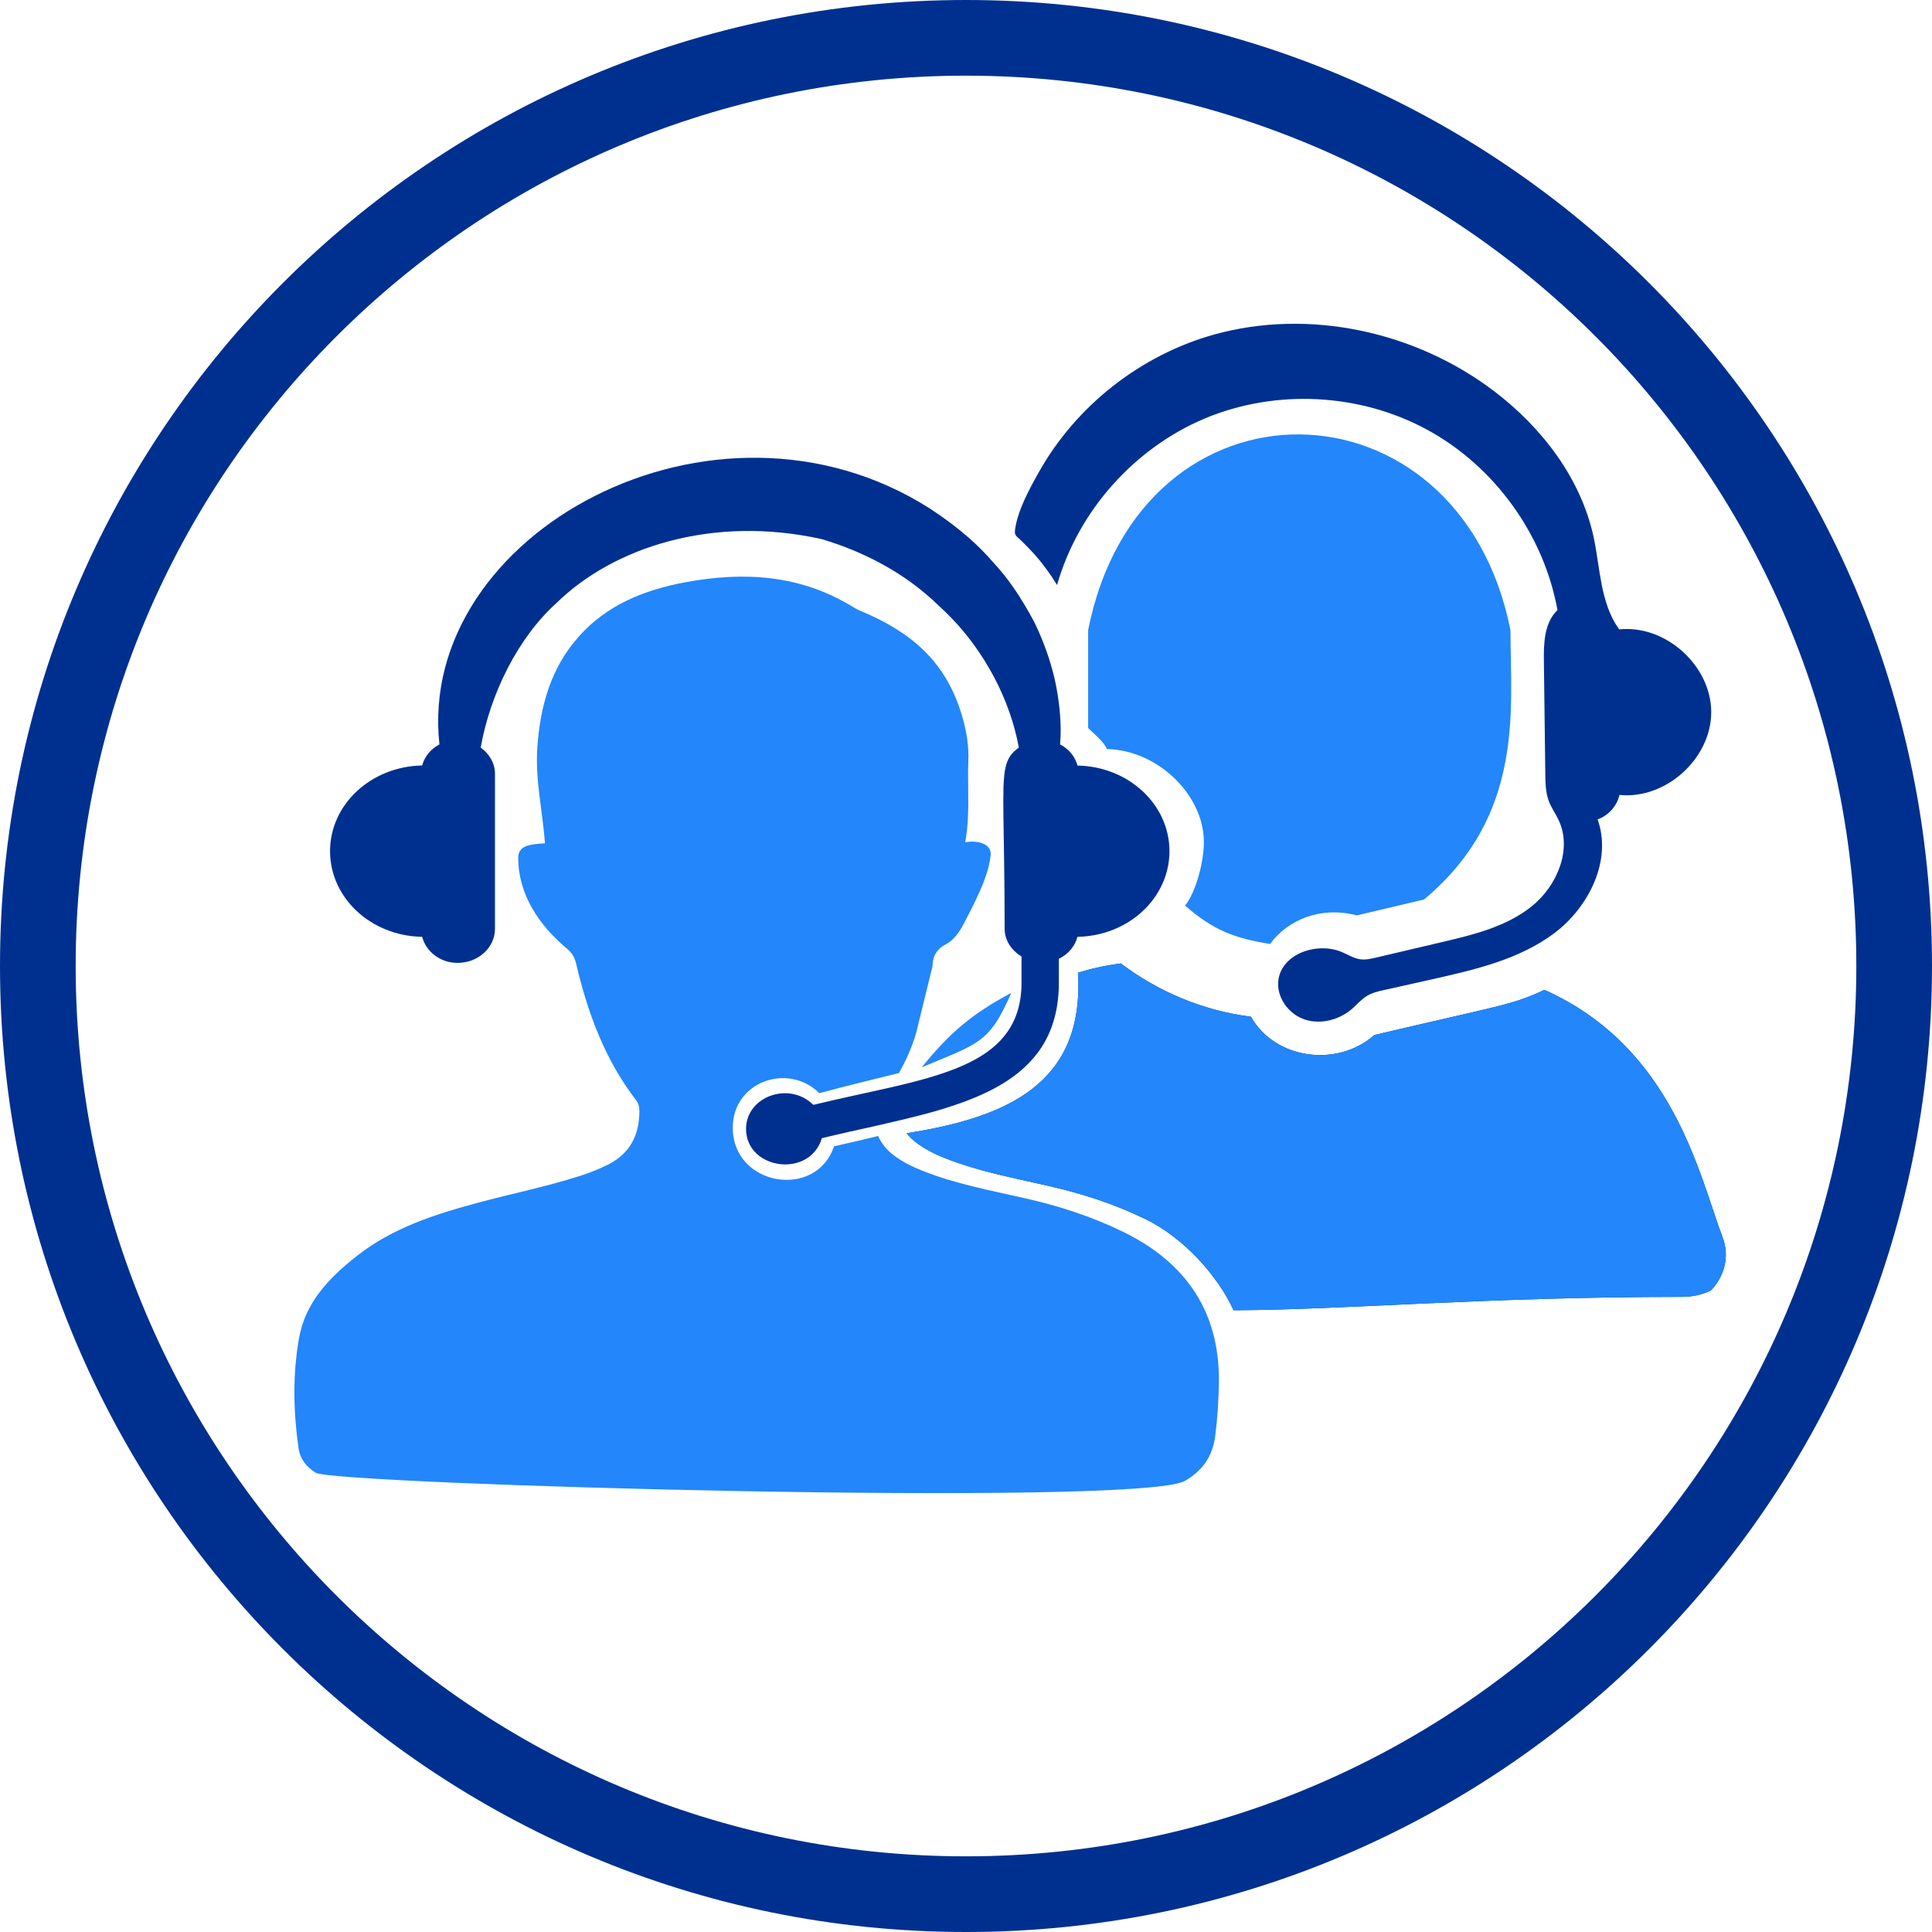
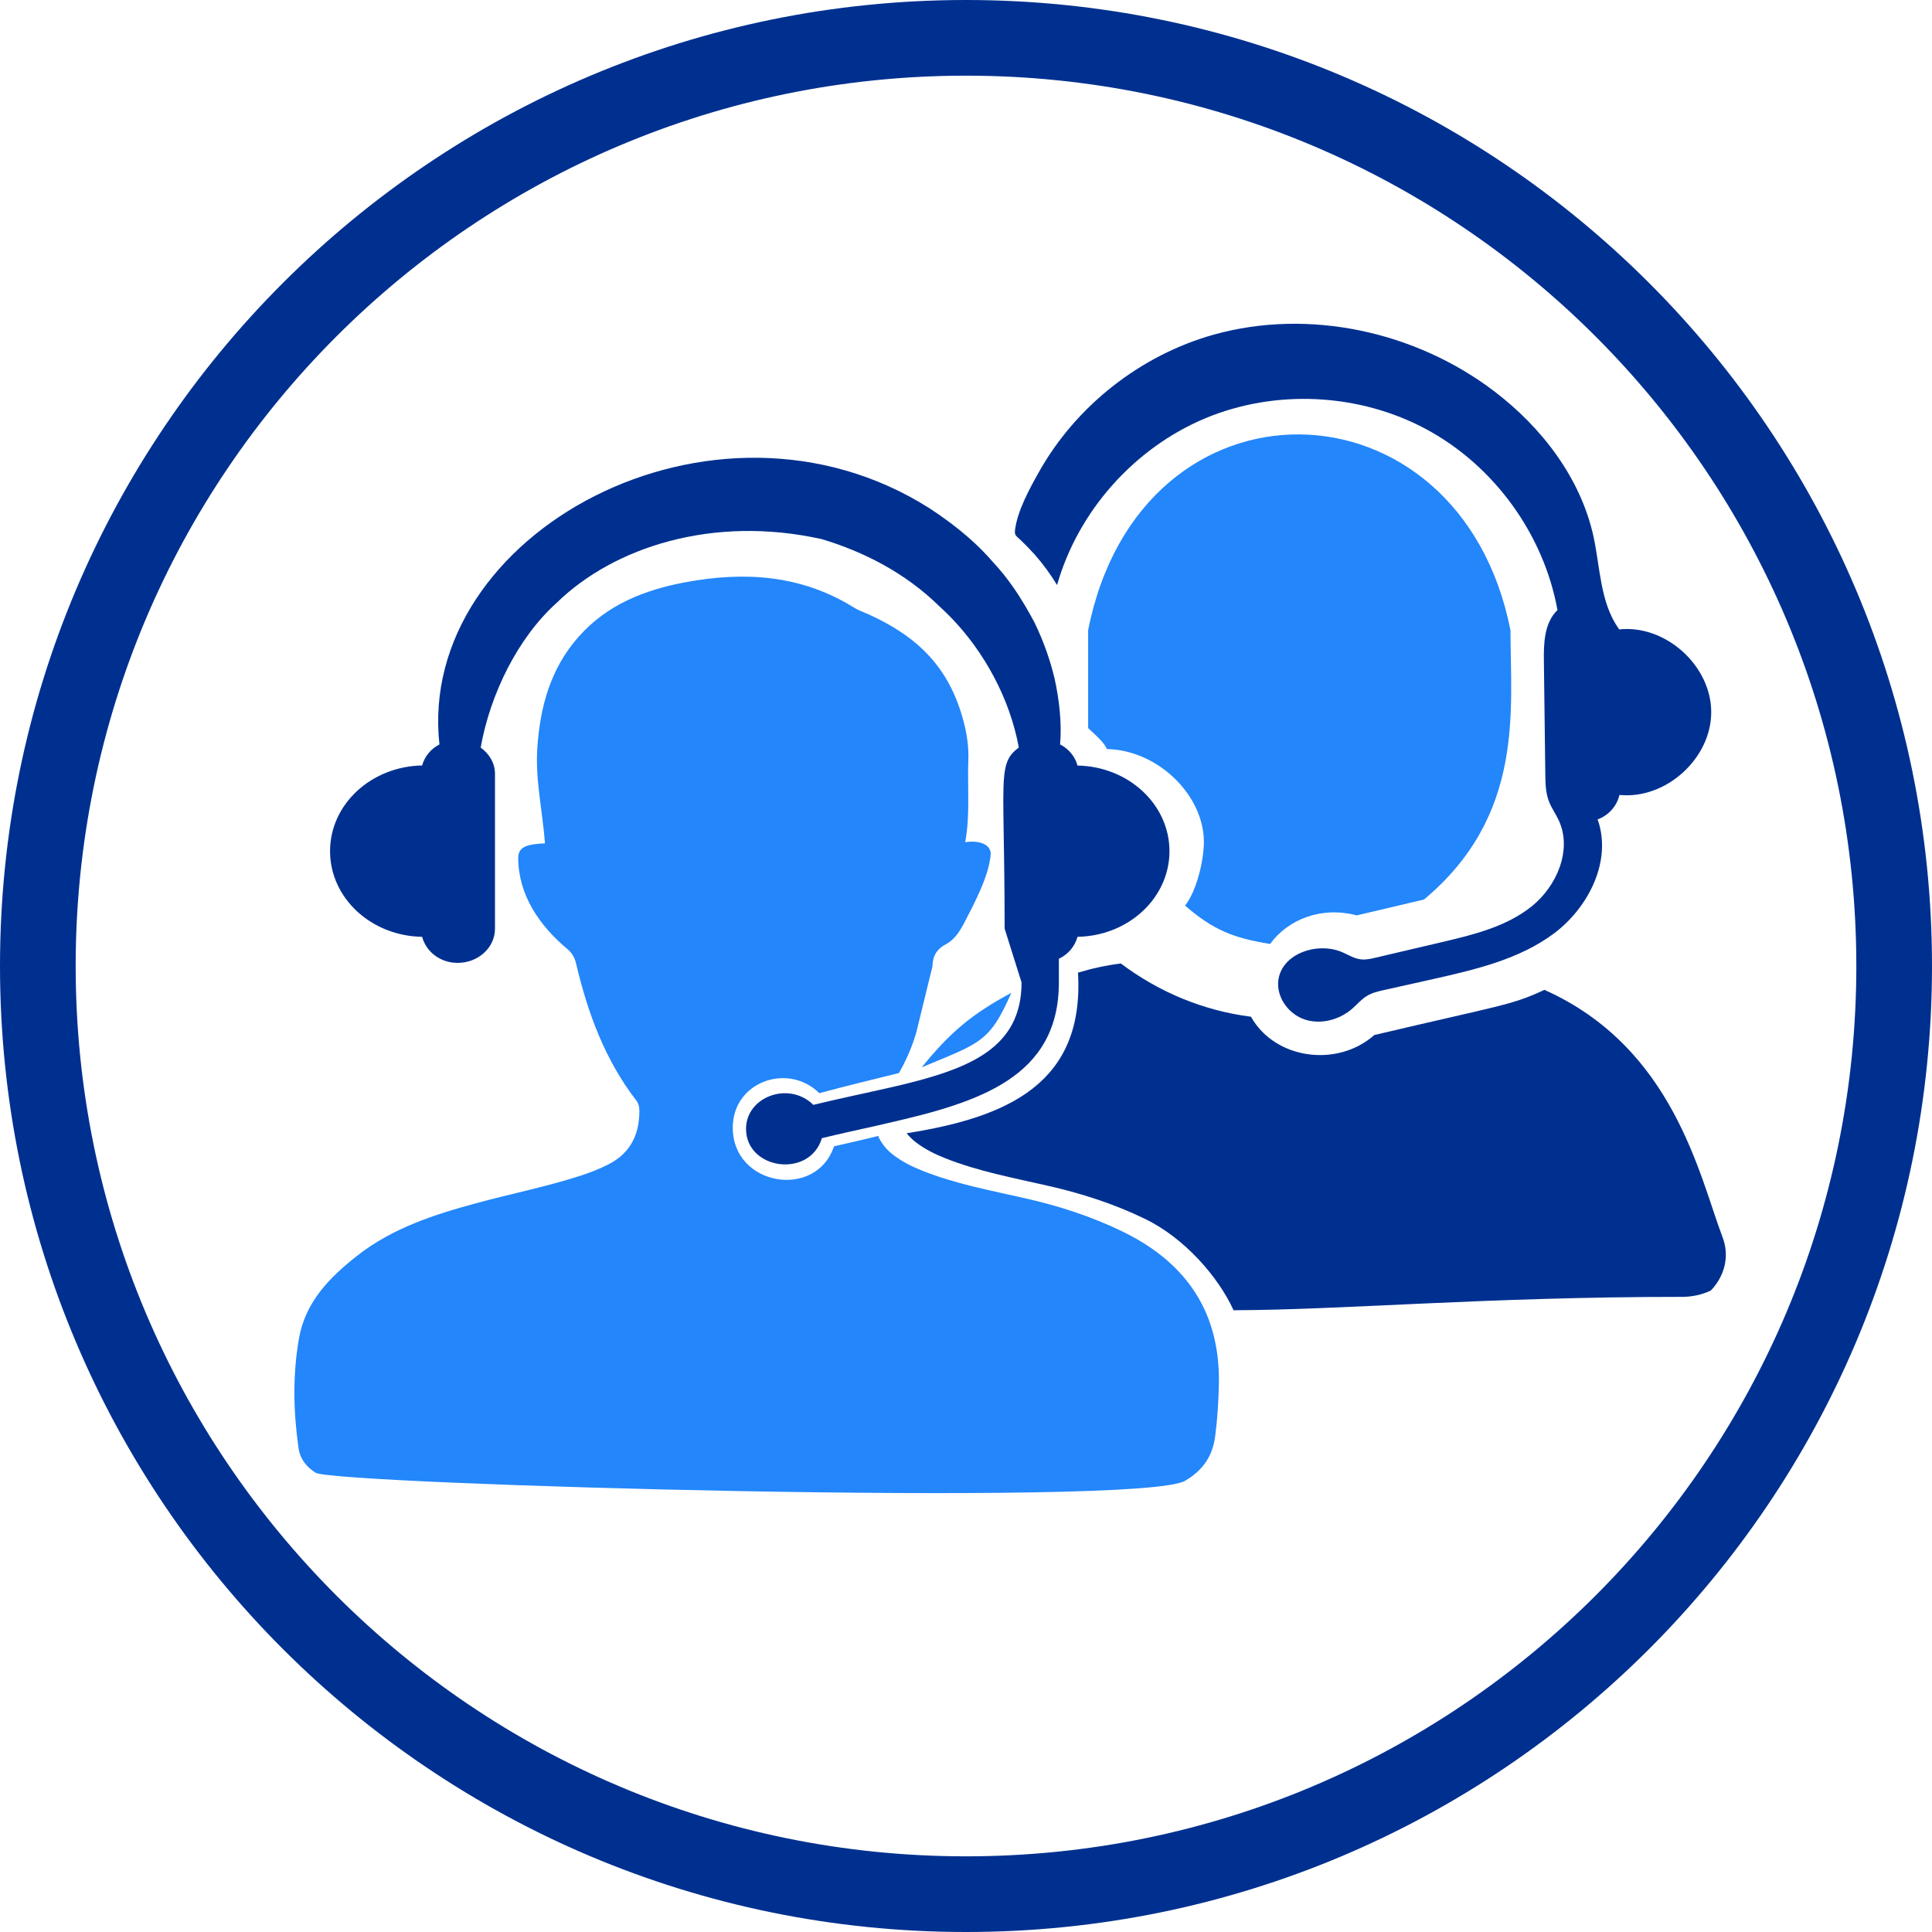
<svg xmlns="http://www.w3.org/2000/svg" width="200" zoomAndPan="magnify" viewBox="0 0 150 150" height="200" preserveAspectRatio="xMidYMid meet" version="1.0">
  <path fill="#00308f" d="M 133.742 96.062 C 131.945 91.352 129.961 81.336 119.906 76.852 C 117.359 78.055 116.422 78.062 106.703 80.359 C 103.812 82.914 98.977 82.242 97.125 78.938 C 93.422 78.469 89.969 77.023 87.023 74.805 C 85.891 74.945 84.781 75.188 83.695 75.516 C 84.203 84.078 78.305 86.742 70.391 87.984 C 70.578 88.227 70.812 88.453 71.078 88.664 C 71.781 89.211 72.57 89.602 73.398 89.93 C 75.961 90.945 78.656 91.445 81.32 92.055 C 83.945 92.648 86.484 93.461 88.914 94.641 C 91.945 96.117 94.578 99.102 95.773 101.727 C 104.359 101.703 115.312 100.688 130.602 100.688 C 131.414 100.688 132.172 100.508 132.828 100.195 C 133.875 99.109 134.312 97.562 133.742 96.062 " fill-opacity="1" fill-rule="nonzero" />
-   <path fill="#2386fb" d="M 133.742 96.062 C 131.945 91.352 129.961 81.336 119.906 76.852 C 117.359 78.055 116.422 78.062 106.703 80.359 C 103.812 82.914 98.977 82.242 97.125 78.938 C 93.422 78.469 89.969 77.023 87.023 74.805 C 85.891 74.945 84.781 75.188 83.695 75.516 C 84.203 84.078 78.305 86.742 70.391 87.984 C 70.578 88.227 70.812 88.453 71.078 88.664 C 71.781 89.211 72.57 89.602 73.398 89.93 C 75.961 90.945 78.656 91.445 81.32 92.055 C 83.945 92.648 86.484 93.461 88.914 94.641 C 91.945 96.117 94.578 99.102 95.773 101.727 C 104.359 101.703 115.312 100.688 130.602 100.688 C 131.414 100.688 132.172 100.508 132.828 100.195 C 133.875 99.109 134.312 97.562 133.742 96.062 " fill-opacity="1" fill-rule="nonzero" />
  <path fill="#00308f" d="M 69.633 87.406 L 69.641 87.422 L 69.633 87.406 " fill-opacity="1" fill-rule="nonzero" />
-   <path fill="#9ebee2" d="M 69.641 87.422 L 69.633 87.406 L 69.641 87.422 " fill-opacity="1" fill-rule="nonzero" />
  <path fill="#2386fb" d="M 71.562 82.867 C 76.062 80.984 76.828 80.961 78.516 77.086 C 75.43 78.742 73.758 80.164 71.562 82.867 " fill-opacity="1" fill-rule="nonzero" />
  <path fill="#2386fb" d="M 85.93 58.156 C 89.891 58.227 93.469 61.734 93.469 65.367 C 93.469 66.836 92.891 69.203 92.008 70.312 C 94.211 72.219 95.773 72.828 98.609 73.289 C 100 71.383 102.578 70.344 105.344 71.07 L 110.562 69.836 C 118.414 63.281 117.273 55.047 117.273 48.938 C 113.328 28.93 88.547 28.391 84.484 48.922 C 84.484 50.453 84.484 51.938 84.484 56.531 C 84.828 56.859 85.805 57.688 85.93 58.156 " fill-opacity="1" fill-rule="nonzero" />
  <path fill="#2386fb" d="M 93.547 101.727 C 92.344 99.109 90.188 97.086 87.156 95.617 C 84.727 94.438 82.188 93.617 79.57 93.031 C 76.898 92.422 74.203 91.922 71.641 90.906 C 70.812 90.578 70.023 90.188 69.32 89.641 C 68.852 89.273 68.5 88.844 68.266 88.383 L 68.18 88.195 C 67.586 88.344 66.805 88.539 64.75 89 C 63.375 93.156 56.891 92.094 56.891 87.555 C 56.891 83.953 61.219 82.484 63.609 84.875 C 65.742 84.297 67.82 83.805 69.789 83.312 C 70.359 82.328 70.805 81.289 71.133 80.188 L 72.25 75.625 L 72.398 75.023 C 72.406 74.281 72.688 73.711 73.414 73.328 C 74.07 72.984 74.5 72.344 74.844 71.688 C 75.656 70.102 76.742 68.117 76.914 66.383 C 76.992 65.562 76.023 65.211 74.938 65.391 C 75.047 64.797 75.109 64.211 75.141 63.625 C 75.227 62.094 75.125 60.578 75.18 59.07 C 75.227 57.984 75.062 56.891 74.766 55.836 C 73.984 52.992 72.555 50.953 70.406 49.391 C 69.359 48.633 68.156 47.984 66.773 47.414 C 66.531 47.312 66.336 47.195 66.188 47.102 C 62.172 44.648 57.828 44.344 53.188 45.211 C 50.031 45.805 47.133 46.945 44.93 49.43 C 42.75 51.883 41.938 54.852 41.719 58.047 C 41.547 60.539 42.125 62.969 42.312 65.477 C 41.008 65.547 40.227 65.688 40.234 66.625 C 40.25 69.469 41.859 71.852 44.047 73.68 C 44.438 74.016 44.625 74.359 44.734 74.836 C 45.633 78.656 46.969 82.281 49.391 85.43 C 49.586 85.688 49.641 85.945 49.641 86.242 C 49.648 88.117 48.922 89.555 47.203 90.422 C 46.516 90.766 45.805 91.047 45.078 91.281 C 42.438 92.133 39.719 92.672 37.047 93.398 C 33.734 94.289 30.469 95.344 27.734 97.492 C 25.594 99.172 23.703 101.086 23.211 103.922 C 22.719 106.734 22.773 109.562 23.172 112.391 C 23.297 113.273 23.758 113.867 24.508 114.344 C 25.961 115.25 88.5 117.031 92.008 114.969 C 93.398 114.156 94.156 113.047 94.352 111.461 C 94.523 110.141 94.602 108.82 94.633 107.492 C 94.68 105.312 94.305 103.406 93.547 101.727 " fill-opacity="1" fill-rule="nonzero" />
-   <path fill="#00308f" d="M 83.656 59.438 C 83.531 58.969 83.273 58.562 82.93 58.234 L 82.922 58.234 C 82.742 58.062 82.539 57.914 82.305 57.797 C 82.453 56.195 82.234 54.242 81.867 52.641 C 81.547 51.312 81.055 49.836 80.297 48.289 C 79.805 47.375 79.258 46.422 78.586 45.477 C 78.148 44.859 77.664 44.25 77.109 43.656 C 76.539 42.992 75.898 42.352 75.195 41.734 C 74.273 40.93 73.258 40.172 72.164 39.461 C 55.43 28.844 32.32 41.406 34.117 57.797 C 33.445 58.148 32.969 58.727 32.773 59.43 C 28.812 59.508 25.625 62.445 25.625 66.086 C 25.625 69.719 28.812 72.672 32.773 72.734 C 33.086 73.891 34.172 74.758 35.531 74.758 C 37.133 74.758 38.43 73.57 38.43 72.102 L 38.43 60.07 C 38.43 59.234 37.977 58.523 37.32 58.039 C 38.055 53.891 40.203 49.516 43.227 46.797 C 47.656 42.477 55.352 39.977 63.805 41.859 C 67.055 42.836 70.266 44.461 72.93 47.07 C 73.25 47.359 73.562 47.664 73.867 47.977 C 76.398 50.602 78.398 54.203 79.102 58.039 C 77.969 58.875 77.852 59.641 77.906 63.422 C 77.93 65.375 78 68.125 78 72.102 C 78 73.023 78.539 73.789 79.312 74.266 L 79.312 76.273 C 79.312 76.602 79.297 76.914 79.266 77.203 C 78.836 81.148 75.664 82.734 71.242 83.914 C 70.539 84.102 69.797 84.281 69.031 84.453 C 67.188 84.875 65.203 85.281 63.148 85.781 C 61.258 83.914 57.922 85.141 57.922 87.648 C 57.922 90.805 62.852 91.523 63.812 88.367 C 65.195 88.031 66.586 87.727 67.961 87.422 C 68.289 87.344 68.617 87.273 68.938 87.195 C 76.039 85.578 82.211 83.633 82.211 76.273 L 82.211 74.438 C 82.938 74.094 83.453 73.477 83.656 72.734 C 86.016 72.695 88.094 71.633 89.391 70.016 C 90.273 68.914 90.797 67.555 90.797 66.086 C 90.797 62.453 87.609 59.508 83.656 59.438 " fill-opacity="1" fill-rule="nonzero" />
+   <path fill="#00308f" d="M 83.656 59.438 C 83.531 58.969 83.273 58.562 82.93 58.234 L 82.922 58.234 C 82.742 58.062 82.539 57.914 82.305 57.797 C 82.453 56.195 82.234 54.242 81.867 52.641 C 81.547 51.312 81.055 49.836 80.297 48.289 C 79.805 47.375 79.258 46.422 78.586 45.477 C 78.148 44.859 77.664 44.25 77.109 43.656 C 76.539 42.992 75.898 42.352 75.195 41.734 C 74.273 40.93 73.258 40.172 72.164 39.461 C 55.43 28.844 32.32 41.406 34.117 57.797 C 33.445 58.148 32.969 58.727 32.773 59.43 C 28.812 59.508 25.625 62.445 25.625 66.086 C 25.625 69.719 28.812 72.672 32.773 72.734 C 33.086 73.891 34.172 74.758 35.531 74.758 C 37.133 74.758 38.43 73.57 38.43 72.102 L 38.43 60.07 C 38.43 59.234 37.977 58.523 37.32 58.039 C 38.055 53.891 40.203 49.516 43.227 46.797 C 47.656 42.477 55.352 39.977 63.805 41.859 C 67.055 42.836 70.266 44.461 72.93 47.07 C 73.25 47.359 73.562 47.664 73.867 47.977 C 76.398 50.602 78.398 54.203 79.102 58.039 C 77.969 58.875 77.852 59.641 77.906 63.422 C 77.93 65.375 78 68.125 78 72.102 L 79.312 76.273 C 79.312 76.602 79.297 76.914 79.266 77.203 C 78.836 81.148 75.664 82.734 71.242 83.914 C 70.539 84.102 69.797 84.281 69.031 84.453 C 67.188 84.875 65.203 85.281 63.148 85.781 C 61.258 83.914 57.922 85.141 57.922 87.648 C 57.922 90.805 62.852 91.523 63.812 88.367 C 65.195 88.031 66.586 87.727 67.961 87.422 C 68.289 87.344 68.617 87.273 68.938 87.195 C 76.039 85.578 82.211 83.633 82.211 76.273 L 82.211 74.438 C 82.938 74.094 83.453 73.477 83.656 72.734 C 86.016 72.695 88.094 71.633 89.391 70.016 C 90.273 68.914 90.797 67.555 90.797 66.086 C 90.797 62.453 87.609 59.508 83.656 59.438 " fill-opacity="1" fill-rule="nonzero" />
  <path fill="#00308f" d="M 125.648 48.773 C 124.242 46.75 124.242 44.102 123.727 41.688 C 122.734 37.133 119.719 33.195 116.008 30.375 C 109.906 25.734 101.641 23.922 94.25 25.977 C 88.555 27.57 83.539 31.508 80.648 36.672 C 79.922 37.969 79.023 39.602 78.812 41.094 C 78.742 41.586 78.891 41.594 79.266 41.953 C 79.625 42.297 79.969 42.656 80.305 43.023 C 80.961 43.766 81.555 44.57 82.07 45.422 C 83.703 39.688 88.047 34.805 93.539 32.492 C 99.031 30.188 105.562 30.516 110.797 33.359 C 116.031 36.203 119.859 41.5 120.922 47.367 C 119.898 48.344 119.844 49.938 119.867 51.352 C 119.906 54.266 119.938 57.172 119.977 60.078 C 119.984 60.805 120 61.547 120.258 62.219 C 120.453 62.734 120.789 63.188 121.016 63.68 C 122.086 65.961 120.883 68.797 118.914 70.375 C 116.938 71.953 114.398 72.57 111.938 73.148 C 110.219 73.555 108.5 73.953 106.781 74.359 C 106.414 74.445 106.031 74.531 105.656 74.484 C 105.156 74.43 104.711 74.148 104.25 73.945 C 102.32 73.086 99.516 74.016 99.25 76.109 C 99.086 77.43 100.047 78.742 101.305 79.156 C 102.562 79.57 104.016 79.172 105.008 78.297 C 105.383 77.961 105.703 77.578 106.133 77.32 C 106.531 77.078 106.992 76.969 107.453 76.867 C 108.719 76.586 109.992 76.305 111.266 76.016 C 114.562 75.273 117.961 74.484 120.664 72.461 C 123.367 70.43 125.172 66.797 124.039 63.617 C 124.875 63.32 125.539 62.586 125.734 61.719 C 129.328 62.086 132.867 58.891 132.859 55.281 C 132.852 51.672 129.305 48.484 125.719 48.867 L 125.648 48.773 " fill-opacity="1" fill-rule="nonzero" />
  <path fill="#00308f" d="M 75 144.125 C 36.82 144.125 5.875 113.18 5.875 75 C 5.875 36.82 36.82 5.875 75 5.875 C 113.18 5.875 144.125 36.82 144.125 75 C 144.125 113.18 113.18 144.125 75 144.125 Z M 75 0 C 33.578 0 0 33.578 0 75 C 0 116.422 33.578 150 75 150 C 116.422 150 150 116.422 150 75 C 150 33.578 116.422 0 75 0 " fill-opacity="1" fill-rule="nonzero" />
</svg>